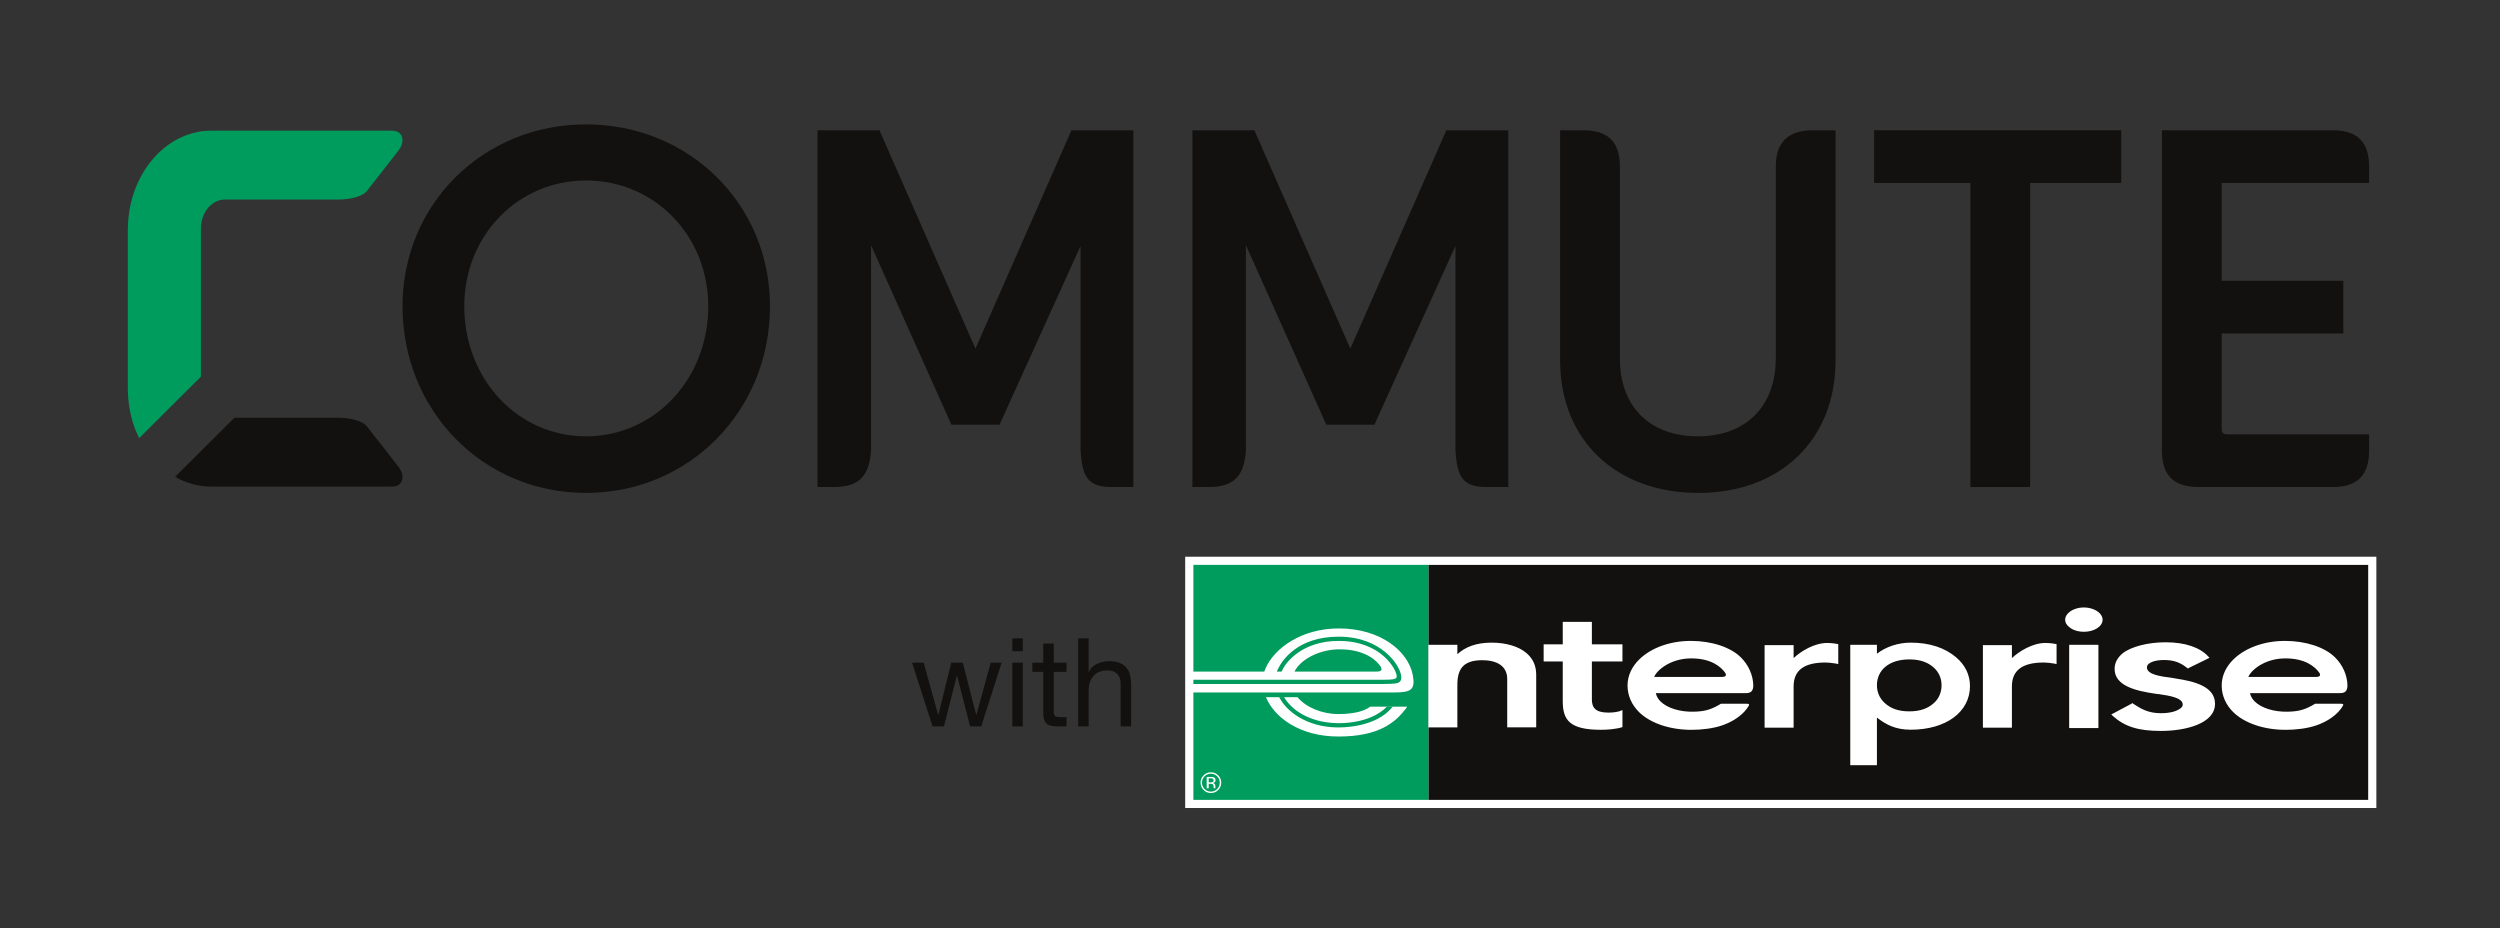
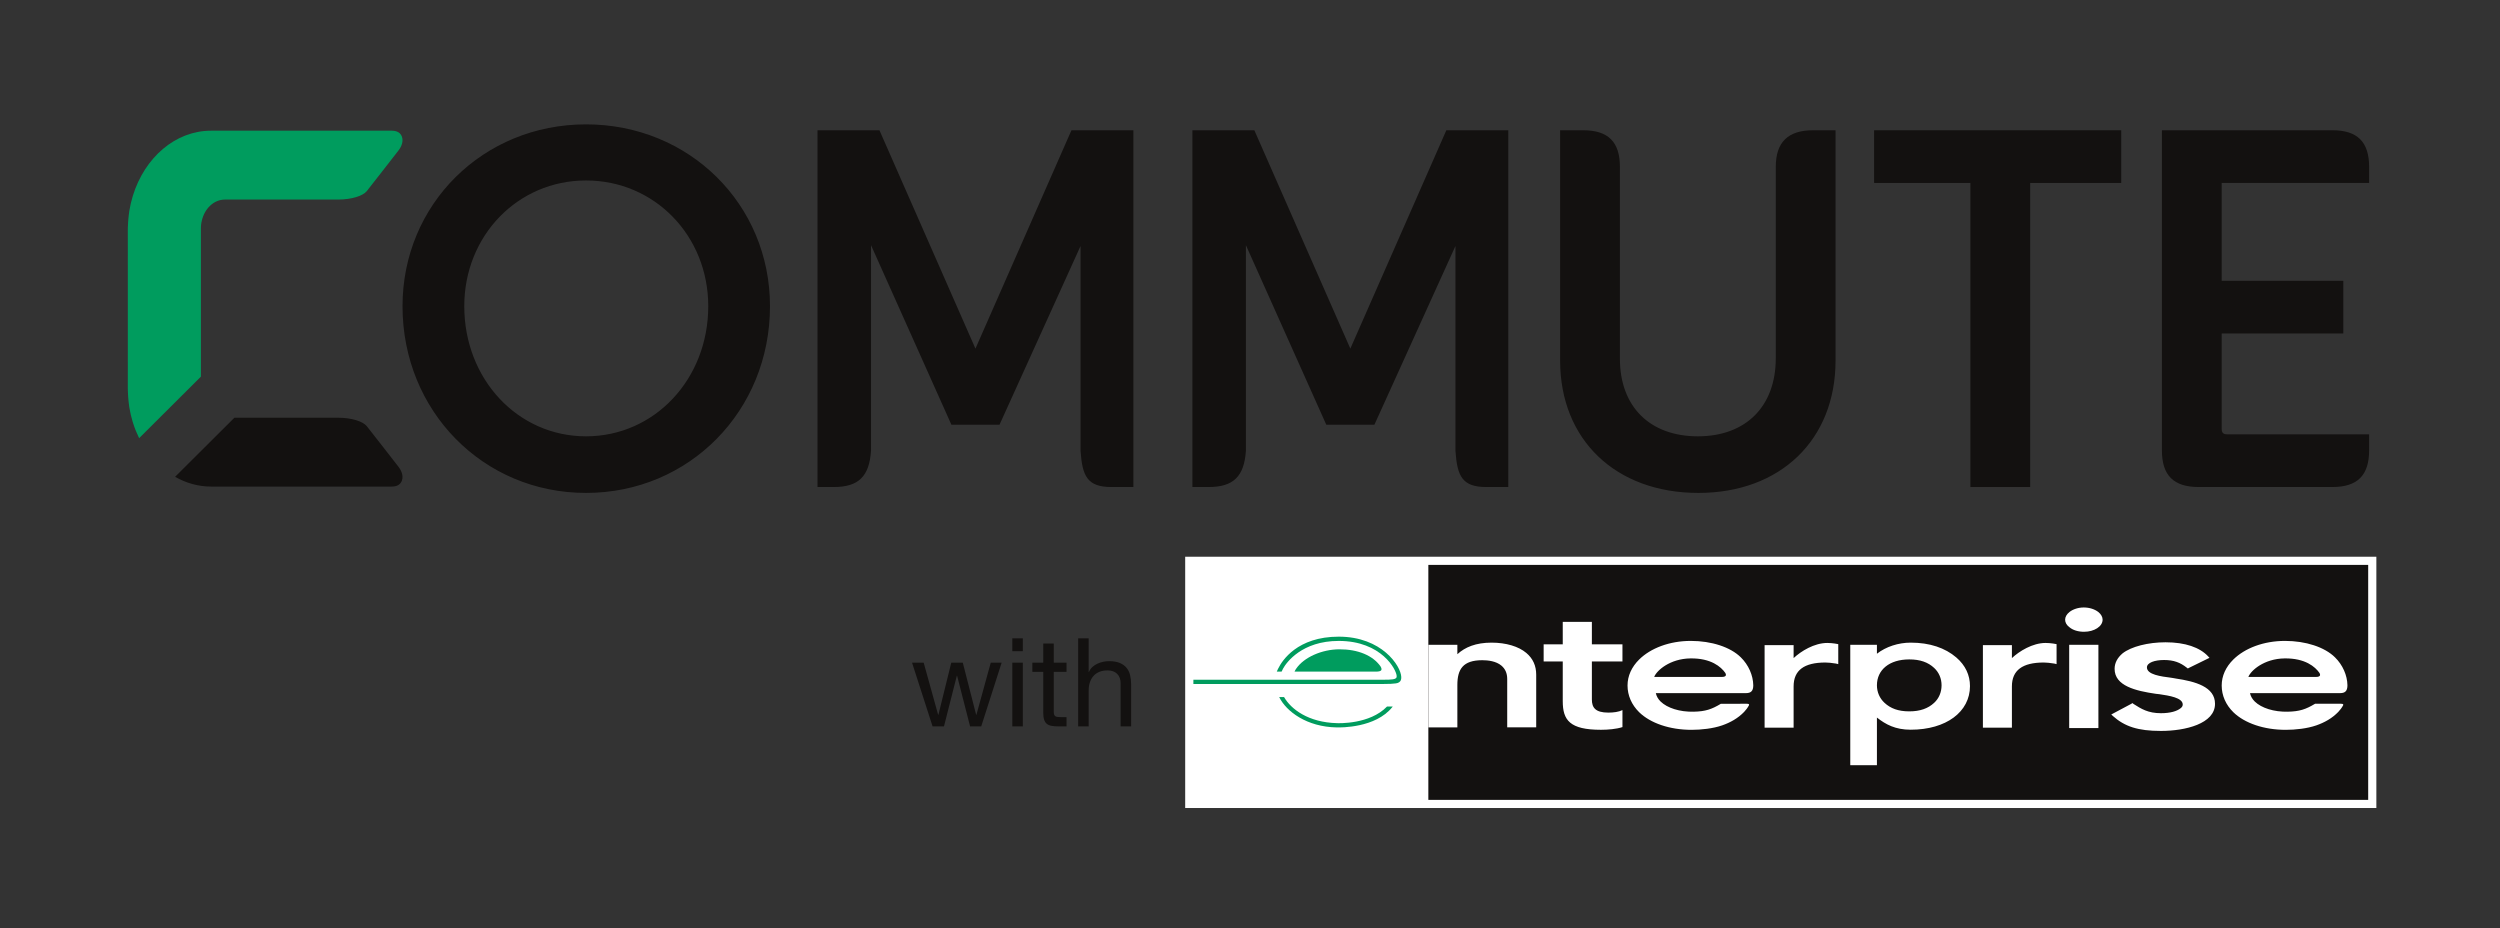
<svg xmlns="http://www.w3.org/2000/svg" width="361" height="134" viewBox="0 0 361 134">
  <rect x="0" y="0" width="361" height="134" fill="#333333" stroke="none" />
  <g fill="none" fill-rule="evenodd">
    <g transform="translate(171 80)">
      <polygon fill="#FFFFFF" points=".141 36.677 172.146 36.677 172.146 .392 .141 .392" />
      <polygon fill="#131110" points="35.254 35.502 170.966 35.502 170.966 1.571 35.254 1.571" />
      <g fill="#009C5E" transform="translate(1 1)">
-         <path d="M31.015,21.317 C29.489,23.311 27.141,25.347 21.312,25.354 C15.633,25.361 12.001,22.562 10.8,19.678 L15.361,19.678 C16.56,21.126 18.869,22.11 21.264,22.11 C22.766,22.11 24.782,21.901 25.84,21.047 L31.189,21.047 C31.135,21.147 31.09,21.214 31.015,21.317 Z M0.325,0.571 L0.325,15.983 L10.558,15.983 C10.593,15.87 10.694,15.614 10.723,15.552 C11.991,12.613 15.915,9.747 21.32,9.747 L21.325,9.747 C27.449,9.747 31.329,13.103 31.996,16.418 C32.19,17.433 32.142,18.049 31.841,18.418 C31.401,18.956 30.389,18.985 28.975,18.996 C28.302,18.998 5.876,18.996 0.325,18.996 L0.325,34.502 L34.255,34.502 L34.255,0.571 L0.325,0.571 Z" />
        <path d="M29.109 21.026L29.044 21.112C26.631 24.119 21.596 24.056 21.029 24.039 16.719 23.967 13.755 21.761 12.717 19.661L13.421 19.661C14.413 21.393 16.916 23.317 21.048 23.423 21.243 23.433 25.802 23.615 28.283 21.026L29.109 21.026M30.061 17.495C30.279 17.336 30.355 17.124 30.343 16.751 30.287 15.172 27.539 10.934 21.313 10.934 15.32 10.934 13.129 14.415 12.601 15.485 12.601 15.485 12.472 15.72 12.367 15.982L12.367 15.983 13.064 15.982C13.127 15.829 13.183 15.712 13.27 15.552 13.759 14.651 16.002 11.549 21.313 11.549 27.506 11.549 29.683 15.749 29.683 16.654 29.683 16.799 29.643 16.867 29.595 16.91 29.42 17.074 29.186 17.155 27.639 17.155L.325 17.155.325 17.769 27.638 17.769C29.64 17.769 29.869 17.637 30.061 17.495" />
        <path d="M27.462,15.755 C27.524,15.635 27.49,15.474 27.35,15.23 C26.246,13.652 24.082,12.752 21.414,12.76 C18.861,12.766 16.284,13.92 15.172,15.552 C15.172,15.552 15.016,15.766 14.927,15.983 L26.722,15.983 C27.034,15.975 27.366,15.941 27.462,15.755" />
      </g>
      <g fill="#FFFFFF" transform="translate(2 7)">
-         <path d="M161.368 10.754C160.983 10.754 151.662 10.754 151.662 10.754 152.002 9.835 153.931 8.114 156.892 8.074 159.869 8.034 161.316 9.282 161.938 10.182 162.21 10.675 161.759 10.754 161.368 10.754zM161.279 14.633C159.96 15.422 159.071 15.733 157.361 15.77 155.359 15.816 153.553 15.241 152.587 14.299 152.213 13.933 151.989 13.511 151.9 13.092L164.932 13.087C165.616 13.079 165.97 12.799 165.97 11.952 165.945 10.522 165.295 9.019 164.169 7.916 162.674 6.441 159.951 5.547 156.953 5.547 153.867 5.547 151.151 6.598 149.496 8.23 148.407 9.308 147.813 10.596 147.813 11.987 147.813 13.434 148.407 14.775 149.496 15.846 151.115 17.425 153.901 18.388 157.058 18.388 158.449 18.388 160.16 18.204 161.475 17.745 162.068 17.54 162.631 17.285 163.17 16.965 163.712 16.642 164.213 16.252 164.649 15.799 164.922 15.513 165.161 15.197 165.346 14.85 165.482 14.561 164.988 14.629 164.677 14.622L161.3 14.619 161.279 14.633zM139.04 18.547C135.717 18.547 133.81 17.911 132.097 16.389L131.865 16.174 132.163 16.013 134.764 14.628 134.926 14.524 135.091 14.656C136.177 15.346 137.165 15.986 139.04 15.986 140.389 15.986 141.357 15.695 141.886 15.266 142.087 15.108 142.186 14.947 142.186 14.734 142.186 13.75 140.224 13.453 138.808 13.241L138.313 13.187C135.387 12.763 132.349 12.041 132.349 9.586 132.349 8.735 132.745 7.99 133.497 7.347 134.747 6.362 137.197 5.746 139.696 5.746 142.558 5.746 144.664 6.494 145.849 7.772L146.05 7.99 143.117 9.427 142.924 9.531 142.759 9.403C141.836 8.68 140.914 8.305 139.495 8.305 138.152 8.305 137.016 8.68 137.016 9.374 137.016 10.417 139.04 10.679 140.518 10.866 140.748 10.92 140.982 10.92 141.146 10.973 144.009 11.399 146.849 12.174 146.849 14.628 146.849 17.509 142.558 18.547 139.04 18.547M125.79 18.134L130.01 18.134 130.01 6.11 125.79 6.11 125.79 18.134zM127.933 4.228C127.104 4.228 126.342 4.003 125.84 3.583 125.424 3.282 125.204 2.887 125.204 2.485 125.204 2.088 125.424 1.691 125.84 1.366 126.342.971 127.104.719 127.896.719 128.719.719 129.476.971 129.987 1.366 130.397 1.691 130.616 2.088 130.616 2.485 130.616 3.453 129.413 4.228 127.933 4.228zM123.969 6.014C123.969 6.014 123.175 5.842 122.389 5.842 120.501 5.842 118.576 7.037 117.519 8.028L117.519 6.155 113.331 6.155 113.331 18.076 117.519 18.076 117.519 12.116C117.519 9.787 119.042 8.667 122.115 8.667 122.513 8.667 123.01 8.72 123.633 8.818L123.969 8.899 123.969 6.014M106.286 9.444C105.415 8.633 104.273 8.219 102.695 8.219 99.815 8.219 98.028 9.733 98.028 11.956 98.028 12.948 98.425 13.843 99.129 14.493 100.004 15.302 101.115 15.721 102.695 15.721 104.273 15.721 105.415 15.3 106.286 14.493 106.994 13.843 107.36 12.948 107.362 11.956 107.362 10.987 106.994 10.099 106.286 9.444zM102.904 18.37C100.682 18.37 99.302 17.614 98.028 16.616L98.028 23.49 94.179 23.49 94.179 6.108 98.028 6.108 98.028 7.399C99.335 6.379 101.124 5.797 102.904 5.797 105.67 5.797 107.883 6.558 109.493 7.94 110.799 9.067 111.465 10.476 111.465 12.07 111.465 15.783 108.041 18.37 102.904 18.37zM92.445 6.014C92.445 6.014 91.649 5.842 90.865 5.842 88.977 5.842 87.053 7.037 85.997 8.028L85.997 6.155 81.808 6.155 81.808 18.076 85.997 18.076 85.997 12.116C85.997 9.787 87.517 8.667 90.59 8.667 90.989 8.667 91.485 8.72 92.108 8.818L92.445 8.899 92.445 6.014M75.57 10.754C75.185 10.754 65.863 10.754 65.863 10.754 66.204 9.835 68.133 8.114 71.095 8.074 74.071 8.034 75.518 9.282 76.141 10.182 76.413 10.675 75.961 10.754 75.57 10.754zM75.481 14.633C74.162 15.422 73.273 15.733 71.562 15.77 69.562 15.816 67.755 15.241 66.789 14.299 66.415 13.933 66.192 13.511 66.102 13.092L79.136 13.087C79.817 13.079 80.173 12.799 80.173 11.952 80.146 10.522 79.497 9.019 78.371 7.916 76.877 6.441 74.152 5.547 71.155 5.547 68.07 5.547 65.353 6.598 63.698 8.23 62.61 9.308 62.016 10.596 62.016 11.987 62.016 13.434 62.61 14.775 63.698 15.846 65.317 17.425 68.104 18.388 71.262 18.388 72.65 18.388 74.363 18.204 75.679 17.745 76.27 17.54 76.833 17.285 77.372 16.965 77.914 16.642 78.416 16.252 78.851 15.799 79.123 15.513 79.363 15.197 79.547 14.85 79.685 14.561 79.191 14.629 78.879 14.622L75.502 14.619 75.481 14.633zM49.902 8.517L49.902 6.037 52.661 6.037 52.661 2.799 56.867 2.799 56.867 6.037 61.282 6.037 61.282 8.517 56.867 8.517 56.867 14.005C56.867 15.173 57.364 15.901 59.245 15.901 59.99 15.901 60.75 15.803 61.282 15.537L61.282 17.992C60.394 18.283 59.174 18.381 58.181 18.381 53.673 18.381 52.661 16.995 52.661 14.249L52.661 8.517 49.902 8.517M44.641 18.03L44.641 11.054C44.641 10.215 44.359 9.588 43.804 9.115 43.025 8.465 41.878 8.334 41.039 8.334 38.251 8.334 37.443 9.64 37.443 11.914L37.443 18.034 33.254 18.034 33.254 6.11 37.443 6.11 37.443 7.467C38.558 6.447 40.114 5.797 42.376 5.797 44.483 5.797 46.285 6.344 47.4 7.284 48.362 8.096 48.828 9.142 48.828 10.422L48.828 18.03 44.641 18.03M1.247 26.827L1.536 26.827 1.536 26.18 1.765 26.18C1.918 26.18 2.025 26.198 2.087 26.232 2.19 26.294 2.241 26.419 2.241 26.61L2.241 26.741 2.248 26.793C2.249 26.8 2.25 26.805 2.252 26.811 2.253 26.817 2.254 26.822 2.256 26.827L2.526 26.827 2.516 26.807C2.51 26.793 2.505 26.766 2.502 26.722 2.5 26.678 2.498 26.637 2.498 26.599L2.498 26.479C2.498 26.397 2.469 26.311 2.409 26.225 2.349 26.137 2.254 26.085 2.125 26.063 2.227 26.047 2.307 26.021 2.364 25.984 2.471 25.914 2.524 25.806 2.524 25.66 2.524 25.454 2.439 25.315 2.27 25.245 2.175 25.205 2.025 25.186 1.822 25.186L1.247 25.186 1.247 26.827zM2.072 25.942C2.012 25.966 1.92 25.978 1.797 25.978L1.536 25.978 1.536 25.383 1.783 25.383C1.943 25.383 2.059 25.404 2.133 25.445 2.205 25.486 2.241 25.565 2.241 25.684 2.241 25.811 2.185 25.897 2.072 25.942zM2.91 24.955C2.618 24.664 2.265 24.519 1.85 24.519 1.438 24.519 1.088 24.664.797 24.955.505 25.247.359 25.599.359 26.01.359 26.426.504 26.78.793 27.072 1.084 27.366 1.436 27.512 1.85 27.512 2.265 27.512 2.618 27.366 2.91 27.072 3.202 26.78 3.348 26.425 3.348 26.01 3.348 25.598 3.202 25.245 2.91 24.955zM2.761 25.1C3.011 25.351 3.136 25.655 3.136 26.01 3.136 26.369 3.011 26.675 2.761 26.927 2.511 27.18 2.208 27.306 1.85 27.306 1.493 27.306 1.189 27.18.939 26.927.691 26.675.567 26.369.567 26.01.567 25.655.691 25.351.941 25.1 1.193 24.847 1.496 24.721 1.85 24.721 2.206 24.721 2.51 24.847 2.761 25.1z" />
+         <path d="M161.368 10.754C160.983 10.754 151.662 10.754 151.662 10.754 152.002 9.835 153.931 8.114 156.892 8.074 159.869 8.034 161.316 9.282 161.938 10.182 162.21 10.675 161.759 10.754 161.368 10.754zM161.279 14.633C159.96 15.422 159.071 15.733 157.361 15.77 155.359 15.816 153.553 15.241 152.587 14.299 152.213 13.933 151.989 13.511 151.9 13.092L164.932 13.087C165.616 13.079 165.97 12.799 165.97 11.952 165.945 10.522 165.295 9.019 164.169 7.916 162.674 6.441 159.951 5.547 156.953 5.547 153.867 5.547 151.151 6.598 149.496 8.23 148.407 9.308 147.813 10.596 147.813 11.987 147.813 13.434 148.407 14.775 149.496 15.846 151.115 17.425 153.901 18.388 157.058 18.388 158.449 18.388 160.16 18.204 161.475 17.745 162.068 17.54 162.631 17.285 163.17 16.965 163.712 16.642 164.213 16.252 164.649 15.799 164.922 15.513 165.161 15.197 165.346 14.85 165.482 14.561 164.988 14.629 164.677 14.622L161.3 14.619 161.279 14.633zM139.04 18.547C135.717 18.547 133.81 17.911 132.097 16.389L131.865 16.174 132.163 16.013 134.764 14.628 134.926 14.524 135.091 14.656C136.177 15.346 137.165 15.986 139.04 15.986 140.389 15.986 141.357 15.695 141.886 15.266 142.087 15.108 142.186 14.947 142.186 14.734 142.186 13.75 140.224 13.453 138.808 13.241L138.313 13.187C135.387 12.763 132.349 12.041 132.349 9.586 132.349 8.735 132.745 7.99 133.497 7.347 134.747 6.362 137.197 5.746 139.696 5.746 142.558 5.746 144.664 6.494 145.849 7.772L146.05 7.99 143.117 9.427 142.924 9.531 142.759 9.403C141.836 8.68 140.914 8.305 139.495 8.305 138.152 8.305 137.016 8.68 137.016 9.374 137.016 10.417 139.04 10.679 140.518 10.866 140.748 10.92 140.982 10.92 141.146 10.973 144.009 11.399 146.849 12.174 146.849 14.628 146.849 17.509 142.558 18.547 139.04 18.547M125.79 18.134L130.01 18.134 130.01 6.11 125.79 6.11 125.79 18.134zM127.933 4.228C127.104 4.228 126.342 4.003 125.84 3.583 125.424 3.282 125.204 2.887 125.204 2.485 125.204 2.088 125.424 1.691 125.84 1.366 126.342.971 127.104.719 127.896.719 128.719.719 129.476.971 129.987 1.366 130.397 1.691 130.616 2.088 130.616 2.485 130.616 3.453 129.413 4.228 127.933 4.228zM123.969 6.014C123.969 6.014 123.175 5.842 122.389 5.842 120.501 5.842 118.576 7.037 117.519 8.028L117.519 6.155 113.331 6.155 113.331 18.076 117.519 18.076 117.519 12.116C117.519 9.787 119.042 8.667 122.115 8.667 122.513 8.667 123.01 8.72 123.633 8.818L123.969 8.899 123.969 6.014M106.286 9.444C105.415 8.633 104.273 8.219 102.695 8.219 99.815 8.219 98.028 9.733 98.028 11.956 98.028 12.948 98.425 13.843 99.129 14.493 100.004 15.302 101.115 15.721 102.695 15.721 104.273 15.721 105.415 15.3 106.286 14.493 106.994 13.843 107.36 12.948 107.362 11.956 107.362 10.987 106.994 10.099 106.286 9.444zM102.904 18.37C100.682 18.37 99.302 17.614 98.028 16.616L98.028 23.49 94.179 23.49 94.179 6.108 98.028 6.108 98.028 7.399C99.335 6.379 101.124 5.797 102.904 5.797 105.67 5.797 107.883 6.558 109.493 7.94 110.799 9.067 111.465 10.476 111.465 12.07 111.465 15.783 108.041 18.37 102.904 18.37zM92.445 6.014C92.445 6.014 91.649 5.842 90.865 5.842 88.977 5.842 87.053 7.037 85.997 8.028L85.997 6.155 81.808 6.155 81.808 18.076 85.997 18.076 85.997 12.116C85.997 9.787 87.517 8.667 90.59 8.667 90.989 8.667 91.485 8.72 92.108 8.818L92.445 8.899 92.445 6.014M75.57 10.754C75.185 10.754 65.863 10.754 65.863 10.754 66.204 9.835 68.133 8.114 71.095 8.074 74.071 8.034 75.518 9.282 76.141 10.182 76.413 10.675 75.961 10.754 75.57 10.754zM75.481 14.633C74.162 15.422 73.273 15.733 71.562 15.77 69.562 15.816 67.755 15.241 66.789 14.299 66.415 13.933 66.192 13.511 66.102 13.092L79.136 13.087C79.817 13.079 80.173 12.799 80.173 11.952 80.146 10.522 79.497 9.019 78.371 7.916 76.877 6.441 74.152 5.547 71.155 5.547 68.07 5.547 65.353 6.598 63.698 8.23 62.61 9.308 62.016 10.596 62.016 11.987 62.016 13.434 62.61 14.775 63.698 15.846 65.317 17.425 68.104 18.388 71.262 18.388 72.65 18.388 74.363 18.204 75.679 17.745 76.27 17.54 76.833 17.285 77.372 16.965 77.914 16.642 78.416 16.252 78.851 15.799 79.123 15.513 79.363 15.197 79.547 14.85 79.685 14.561 79.191 14.629 78.879 14.622zM49.902 8.517L49.902 6.037 52.661 6.037 52.661 2.799 56.867 2.799 56.867 6.037 61.282 6.037 61.282 8.517 56.867 8.517 56.867 14.005C56.867 15.173 57.364 15.901 59.245 15.901 59.99 15.901 60.75 15.803 61.282 15.537L61.282 17.992C60.394 18.283 59.174 18.381 58.181 18.381 53.673 18.381 52.661 16.995 52.661 14.249L52.661 8.517 49.902 8.517M44.641 18.03L44.641 11.054C44.641 10.215 44.359 9.588 43.804 9.115 43.025 8.465 41.878 8.334 41.039 8.334 38.251 8.334 37.443 9.64 37.443 11.914L37.443 18.034 33.254 18.034 33.254 6.11 37.443 6.11 37.443 7.467C38.558 6.447 40.114 5.797 42.376 5.797 44.483 5.797 46.285 6.344 47.4 7.284 48.362 8.096 48.828 9.142 48.828 10.422L48.828 18.03 44.641 18.03M1.247 26.827L1.536 26.827 1.536 26.18 1.765 26.18C1.918 26.18 2.025 26.198 2.087 26.232 2.19 26.294 2.241 26.419 2.241 26.61L2.241 26.741 2.248 26.793C2.249 26.8 2.25 26.805 2.252 26.811 2.253 26.817 2.254 26.822 2.256 26.827L2.526 26.827 2.516 26.807C2.51 26.793 2.505 26.766 2.502 26.722 2.5 26.678 2.498 26.637 2.498 26.599L2.498 26.479C2.498 26.397 2.469 26.311 2.409 26.225 2.349 26.137 2.254 26.085 2.125 26.063 2.227 26.047 2.307 26.021 2.364 25.984 2.471 25.914 2.524 25.806 2.524 25.66 2.524 25.454 2.439 25.315 2.27 25.245 2.175 25.205 2.025 25.186 1.822 25.186L1.247 25.186 1.247 26.827zM2.072 25.942C2.012 25.966 1.92 25.978 1.797 25.978L1.536 25.978 1.536 25.383 1.783 25.383C1.943 25.383 2.059 25.404 2.133 25.445 2.205 25.486 2.241 25.565 2.241 25.684 2.241 25.811 2.185 25.897 2.072 25.942zM2.91 24.955C2.618 24.664 2.265 24.519 1.85 24.519 1.438 24.519 1.088 24.664.797 24.955.505 25.247.359 25.599.359 26.01.359 26.426.504 26.78.793 27.072 1.084 27.366 1.436 27.512 1.85 27.512 2.265 27.512 2.618 27.366 2.91 27.072 3.202 26.78 3.348 26.425 3.348 26.01 3.348 25.598 3.202 25.245 2.91 24.955zM2.761 25.1C3.011 25.351 3.136 25.655 3.136 26.01 3.136 26.369 3.011 26.675 2.761 26.927 2.511 27.18 2.208 27.306 1.85 27.306 1.493 27.306 1.189 27.18.939 26.927.691 26.675.567 26.369.567 26.01.567 25.655.691 25.351.941 25.1 1.193 24.847 1.496 24.721 1.85 24.721 2.206 24.721 2.51 24.847 2.761 25.1z" />
      </g>
    </g>
    <g fill="#131110" transform="translate(131 92)">
      <path d="M26.205.177L26.205 5.038 26.241 5.038C26.36 4.754 26.527 4.513 26.741 4.317 26.956 4.121 27.197 3.961 27.466 3.836 27.733 3.712 28.014 3.62 28.306 3.56 28.598 3.501 28.881 3.471 29.154 3.471 29.763 3.471 30.268 3.554 30.674 3.721 31.079 3.887 31.407 4.118 31.657 4.415 31.907 4.712 32.083 5.065 32.184 5.475 32.285 5.884 32.337 6.338 32.337 6.837L32.337 12.892 30.817 12.892 30.817 6.659C30.817 6.09 30.65 5.638 30.316 5.305 29.982 4.973 29.524 4.807 28.94 4.807 28.475 4.807 28.073 4.878 27.733 5.021 27.393 5.163 27.11 5.366 26.885 5.626 26.658 5.887 26.488 6.193 26.375 6.543 26.262 6.894 26.205 7.277 26.205 7.692L26.205 12.892 24.685 12.892 24.685.177 26.205.177M23.006 3.685L23.006 5.021 21.164 5.021 21.164 10.738C21.164 10.916 21.18 11.058 21.209 11.165 21.238 11.272 21.296 11.355 21.379 11.414 21.462 11.474 21.578 11.512 21.727 11.53 21.876 11.548 22.07 11.556 22.308 11.556L23.006 11.556 23.006 12.892 21.844 12.892C21.45 12.892 21.113 12.866 20.834 12.812 20.554 12.759 20.327 12.661 20.154 12.518 19.981 12.376 19.853 12.174 19.77 11.913 19.686 11.652 19.645 11.307 19.645 10.88L19.645 5.021 18.072 5.021 18.072 3.685 19.645 3.685 19.645.924 21.164.924 21.164 3.685 23.006 3.685M15.177 12.892L16.696 12.892 16.696 3.685 15.177 3.685 15.177 12.892zM15.177 2.029L16.696 2.029 16.696.177 15.177.177 15.177 2.029z" />
      <polyline points="9.081 12.892 7.204 5.573 7.168 5.573 5.309 12.892 3.665 12.892 .697 3.685 2.378 3.685 4.469 11.218 4.505 11.218 6.364 3.685 8.026 3.685 9.957 11.218 9.993 11.218 12.066 3.685 13.64 3.685 10.689 12.892 9.081 12.892" />
    </g>
    <g transform="translate(18 17)">
      <g fill="#131110" transform="translate(7)">
        <path d="M287.18,9.416 L287.18,48.036 C287.18,51.646 288.867,53.326 292.492,53.326 L311.792,53.326 C315.414,53.326 317.101,51.646 317.101,48.036 L317.101,45.717 L296.615,45.717 C296.038,45.717 295.812,45.493 295.812,44.918 L295.812,31.156 L313.373,31.156 L313.373,23.549 L295.812,23.549 L295.812,9.416 L317.101,9.416 L317.101,7.097 C317.101,3.487 315.41,1.807 311.788,1.807 L287.18,1.807 L287.18,9.416" />
        <polyline points="281.305 9.418 268.157 9.418 268.157 53.327 259.528 53.327 259.528 9.418 245.621 9.418 245.621 1.809 281.305 1.809 281.305 9.418" />
        <path d="M231.423 7.097L231.423 34.723C231.423 41.68 227.109 46.004 220.17 46.004 213.228 46.004 208.915 41.706 208.915 34.794L208.915 7.097C208.915 3.49 207.229 1.809 203.606 1.809L200.282 1.809 200.282 35.075C200.282 46.503 208.306 54.178 220.241 54.178 232.092 54.178 240.053 46.503 240.053 35.075L240.053 1.809 236.804 1.809C233.181 1.809 231.423 3.538 231.423 7.097M192.797 44.859L192.797 1.806 183.854 1.806 169.99 33.341 156.126 1.806 147.184 1.806 147.184 53.327 149.526 53.327C153.1 53.327 154.66 51.81 154.909 48.093L154.909 18.403 166.518 44.333 173.462 44.333 185.166 18.526 185.166 48.088C185.414 51.759 186.143 53.327 189.621 53.327L192.797 53.327 192.797 44.859M138.663 44.859L138.663 1.806 129.72 1.806 115.855 33.341 101.991 1.806 93.05 1.806 93.05 53.327 95.392 53.327C98.966 53.327 100.526 51.81 100.775 48.093L100.775 18.403 112.385 44.333 119.328 44.333 131.031 18.526 131.031 48.088C131.28 51.759 132.009 53.327 135.487 53.327L138.663 53.327 138.663 44.859M59.62 46.004C49.761 46.004 42.041 37.751 42.041 27.215 42.041 17.035 49.761 9.06 59.62 9.06 69.518 9.06 77.272 17.035 77.272 27.215 77.272 37.751 69.518 46.004 59.62 46.004M59.62.958C44.76.958 33.124 12.49 33.124 27.215 33.124 42.335 44.76 54.178 59.62 54.178 74.518 54.178 86.187 42.335 86.187 27.215 86.187 12.49 74.518.958 59.62.958M27.956 44.528C27.405 43.857 25.797 43.319 23.804 43.319L8.848 43.319.285 51.85C1.857 52.75 3.617 53.262 5.477 53.262L31.564 53.262C32.329 53.262 32.822 52.968 33.034 52.401 33.352 51.54 32.743 50.663 32.55 50.415 32.55 50.415 28.329 44.982 27.956 44.528" />
      </g>
      <path fill="#009C5E" d="M0.455,39.157 C0.455,39.19 0.459,39.223 0.46,39.256 L0.46,39.38 C0.463,39.642 0.482,39.903 0.498,40.163 C0.52,40.549 0.559,40.93 0.607,41.31 C0.63,41.472 0.644,41.637 0.671,41.798 C0.716,42.09 0.778,42.378 0.839,42.663 C0.863,42.768 0.884,42.876 0.909,42.98 C0.983,43.298 1.068,43.608 1.161,43.916 C1.175,43.963 1.19,44.009 1.204,44.056 C1.445,44.829 1.747,45.567 2.091,46.272 L11.011,37.386 L11.011,15.921 C11.012,15.66 11.036,15.407 11.076,15.161 C11.093,15.061 11.12,14.966 11.143,14.87 C11.538,13.117 12.877,11.816 14.483,11.816 L30.805,11.816 C32.796,11.816 34.405,11.278 34.955,10.608 C35.329,10.152 39.549,4.719 39.549,4.719 C39.743,4.47 40.352,3.594 40.034,2.734 C39.822,2.164 39.33,1.873 38.565,1.873 L12.478,1.873 C7.305,1.873 2.896,5.772 1.204,11.213 C1.19,11.259 1.175,11.305 1.161,11.352 C1.068,11.661 0.983,11.97 0.909,12.288 C0.884,12.394 0.863,12.499 0.839,12.606 C0.778,12.891 0.716,13.178 0.671,13.47 C0.644,13.63 0.63,13.797 0.607,13.959 C0.559,14.339 0.52,14.72 0.498,15.105 C0.482,15.366 0.463,15.626 0.46,15.888 L0.46,16.012 C0.459,16.045 0.455,16.078 0.455,16.112 L0.457,21.293 L0.457,33.975 L0.455,39.157" />
    </g>
  </g>
</svg>